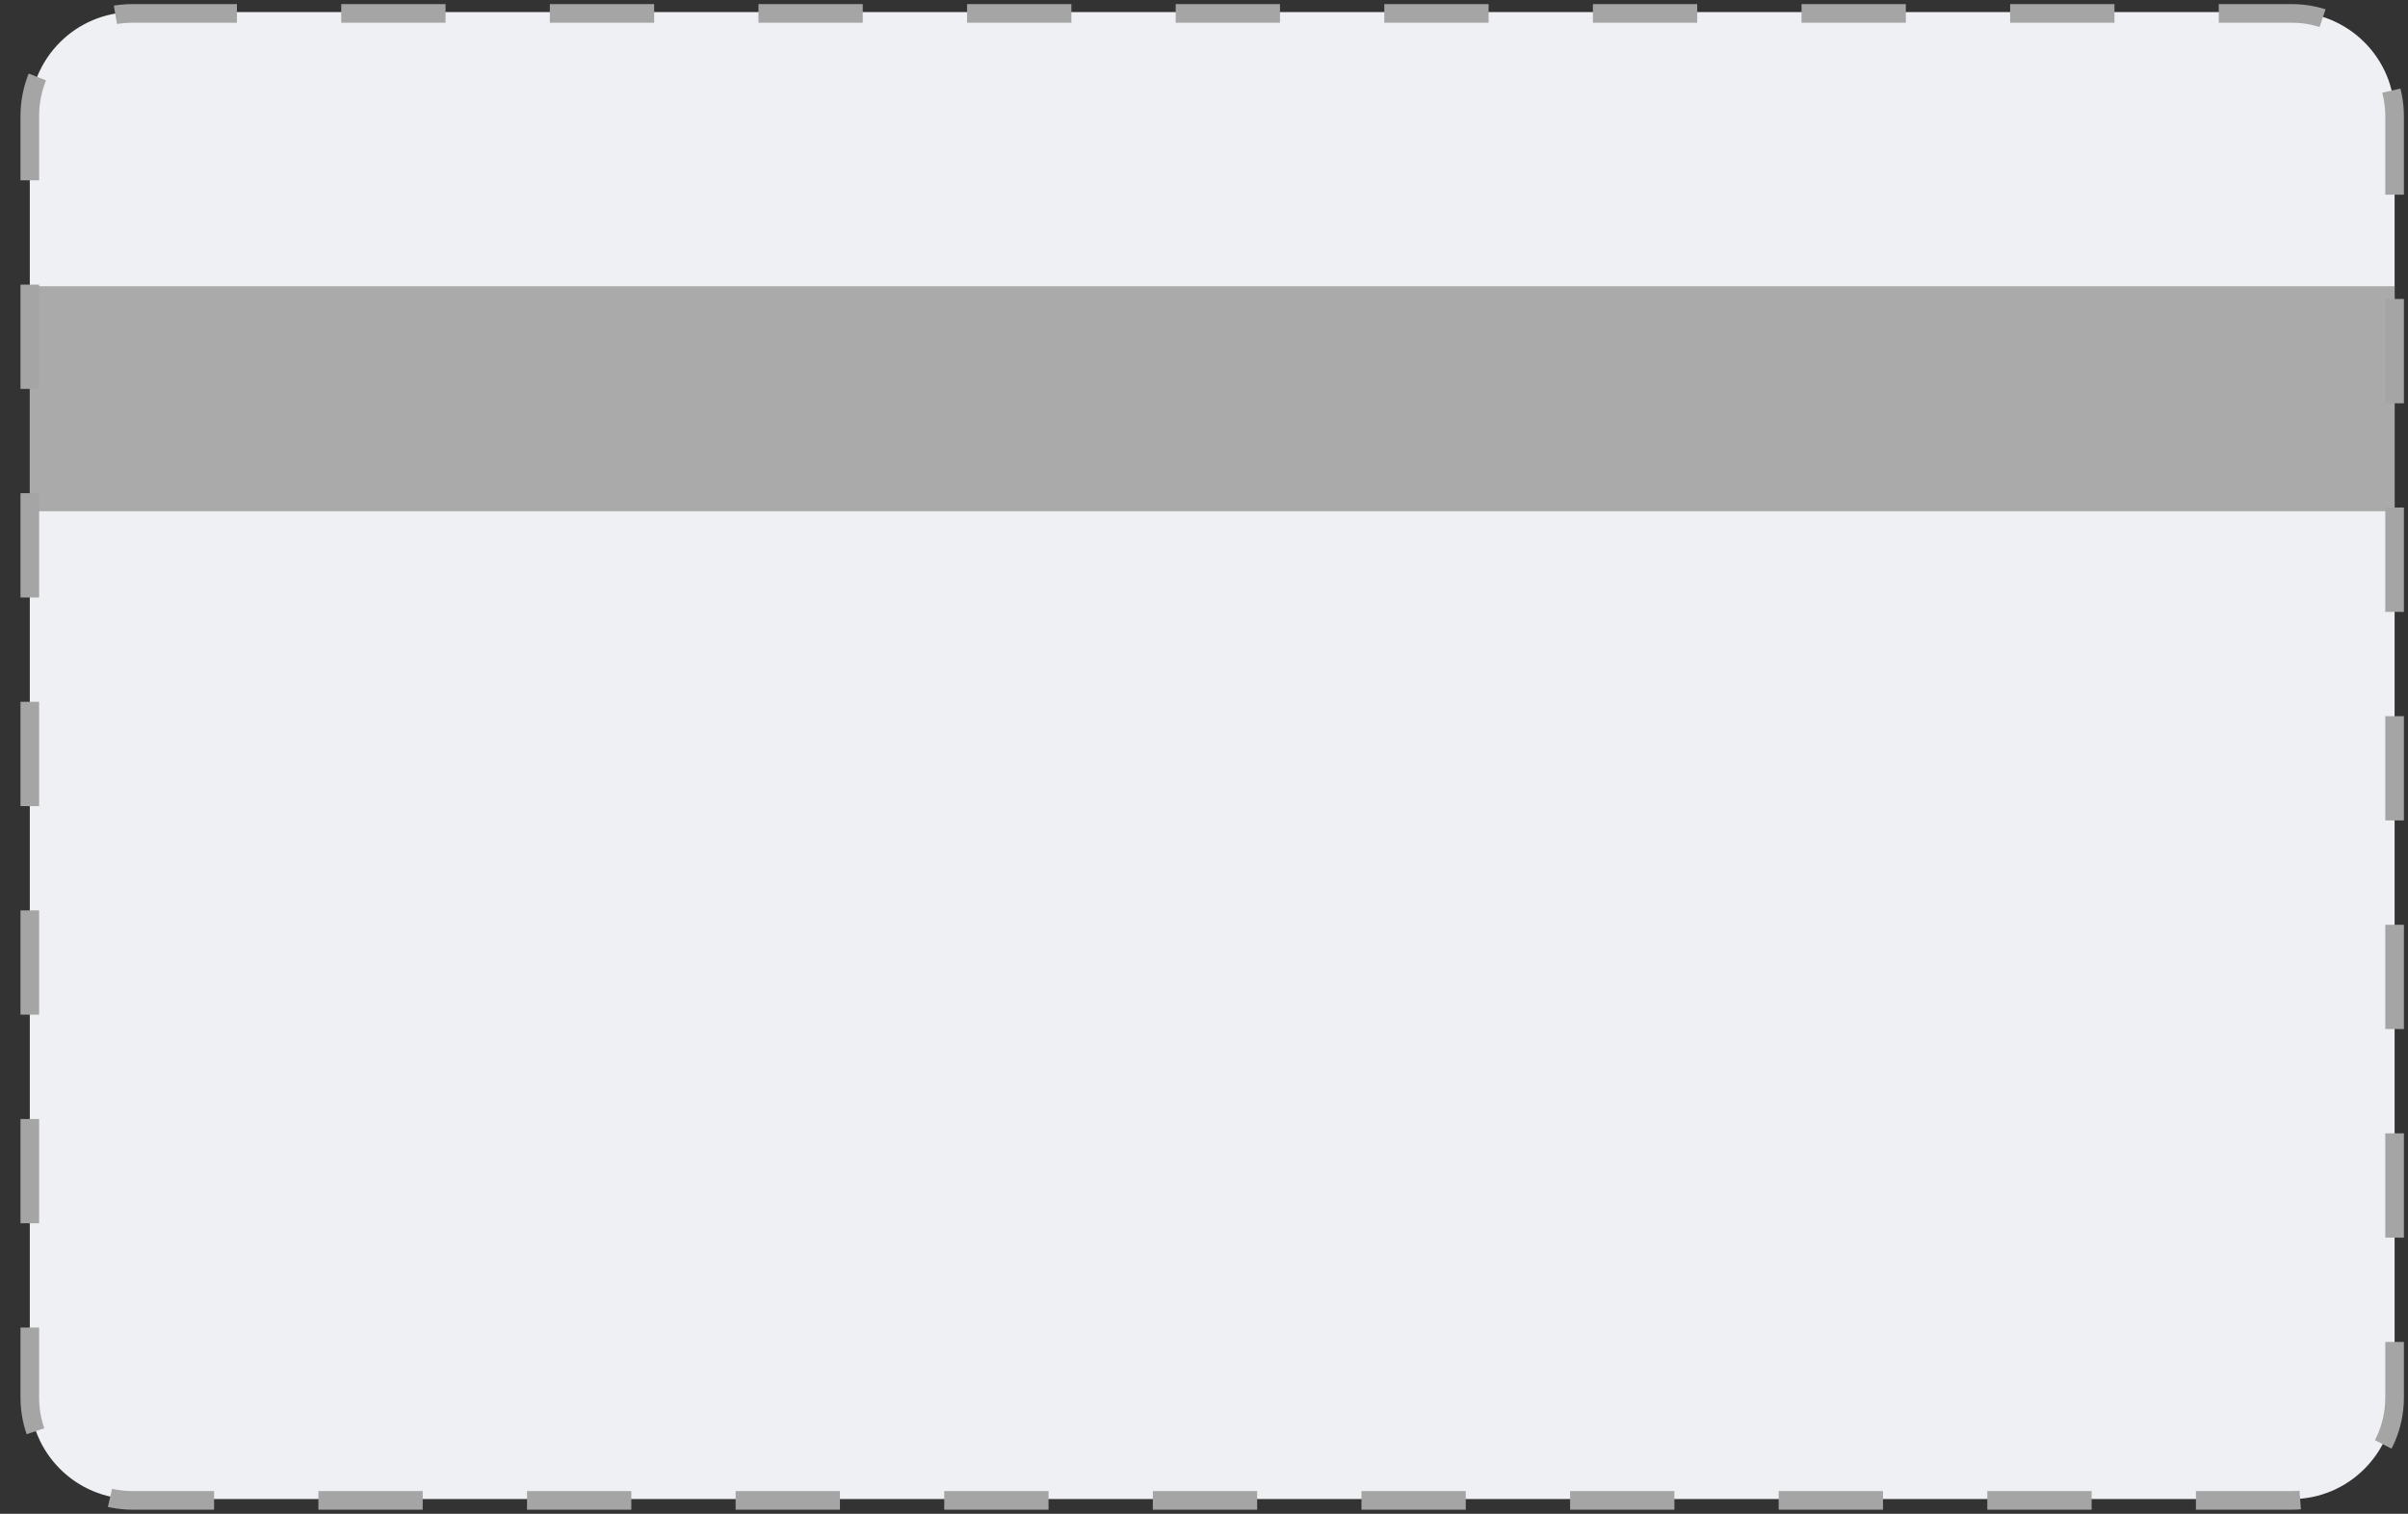
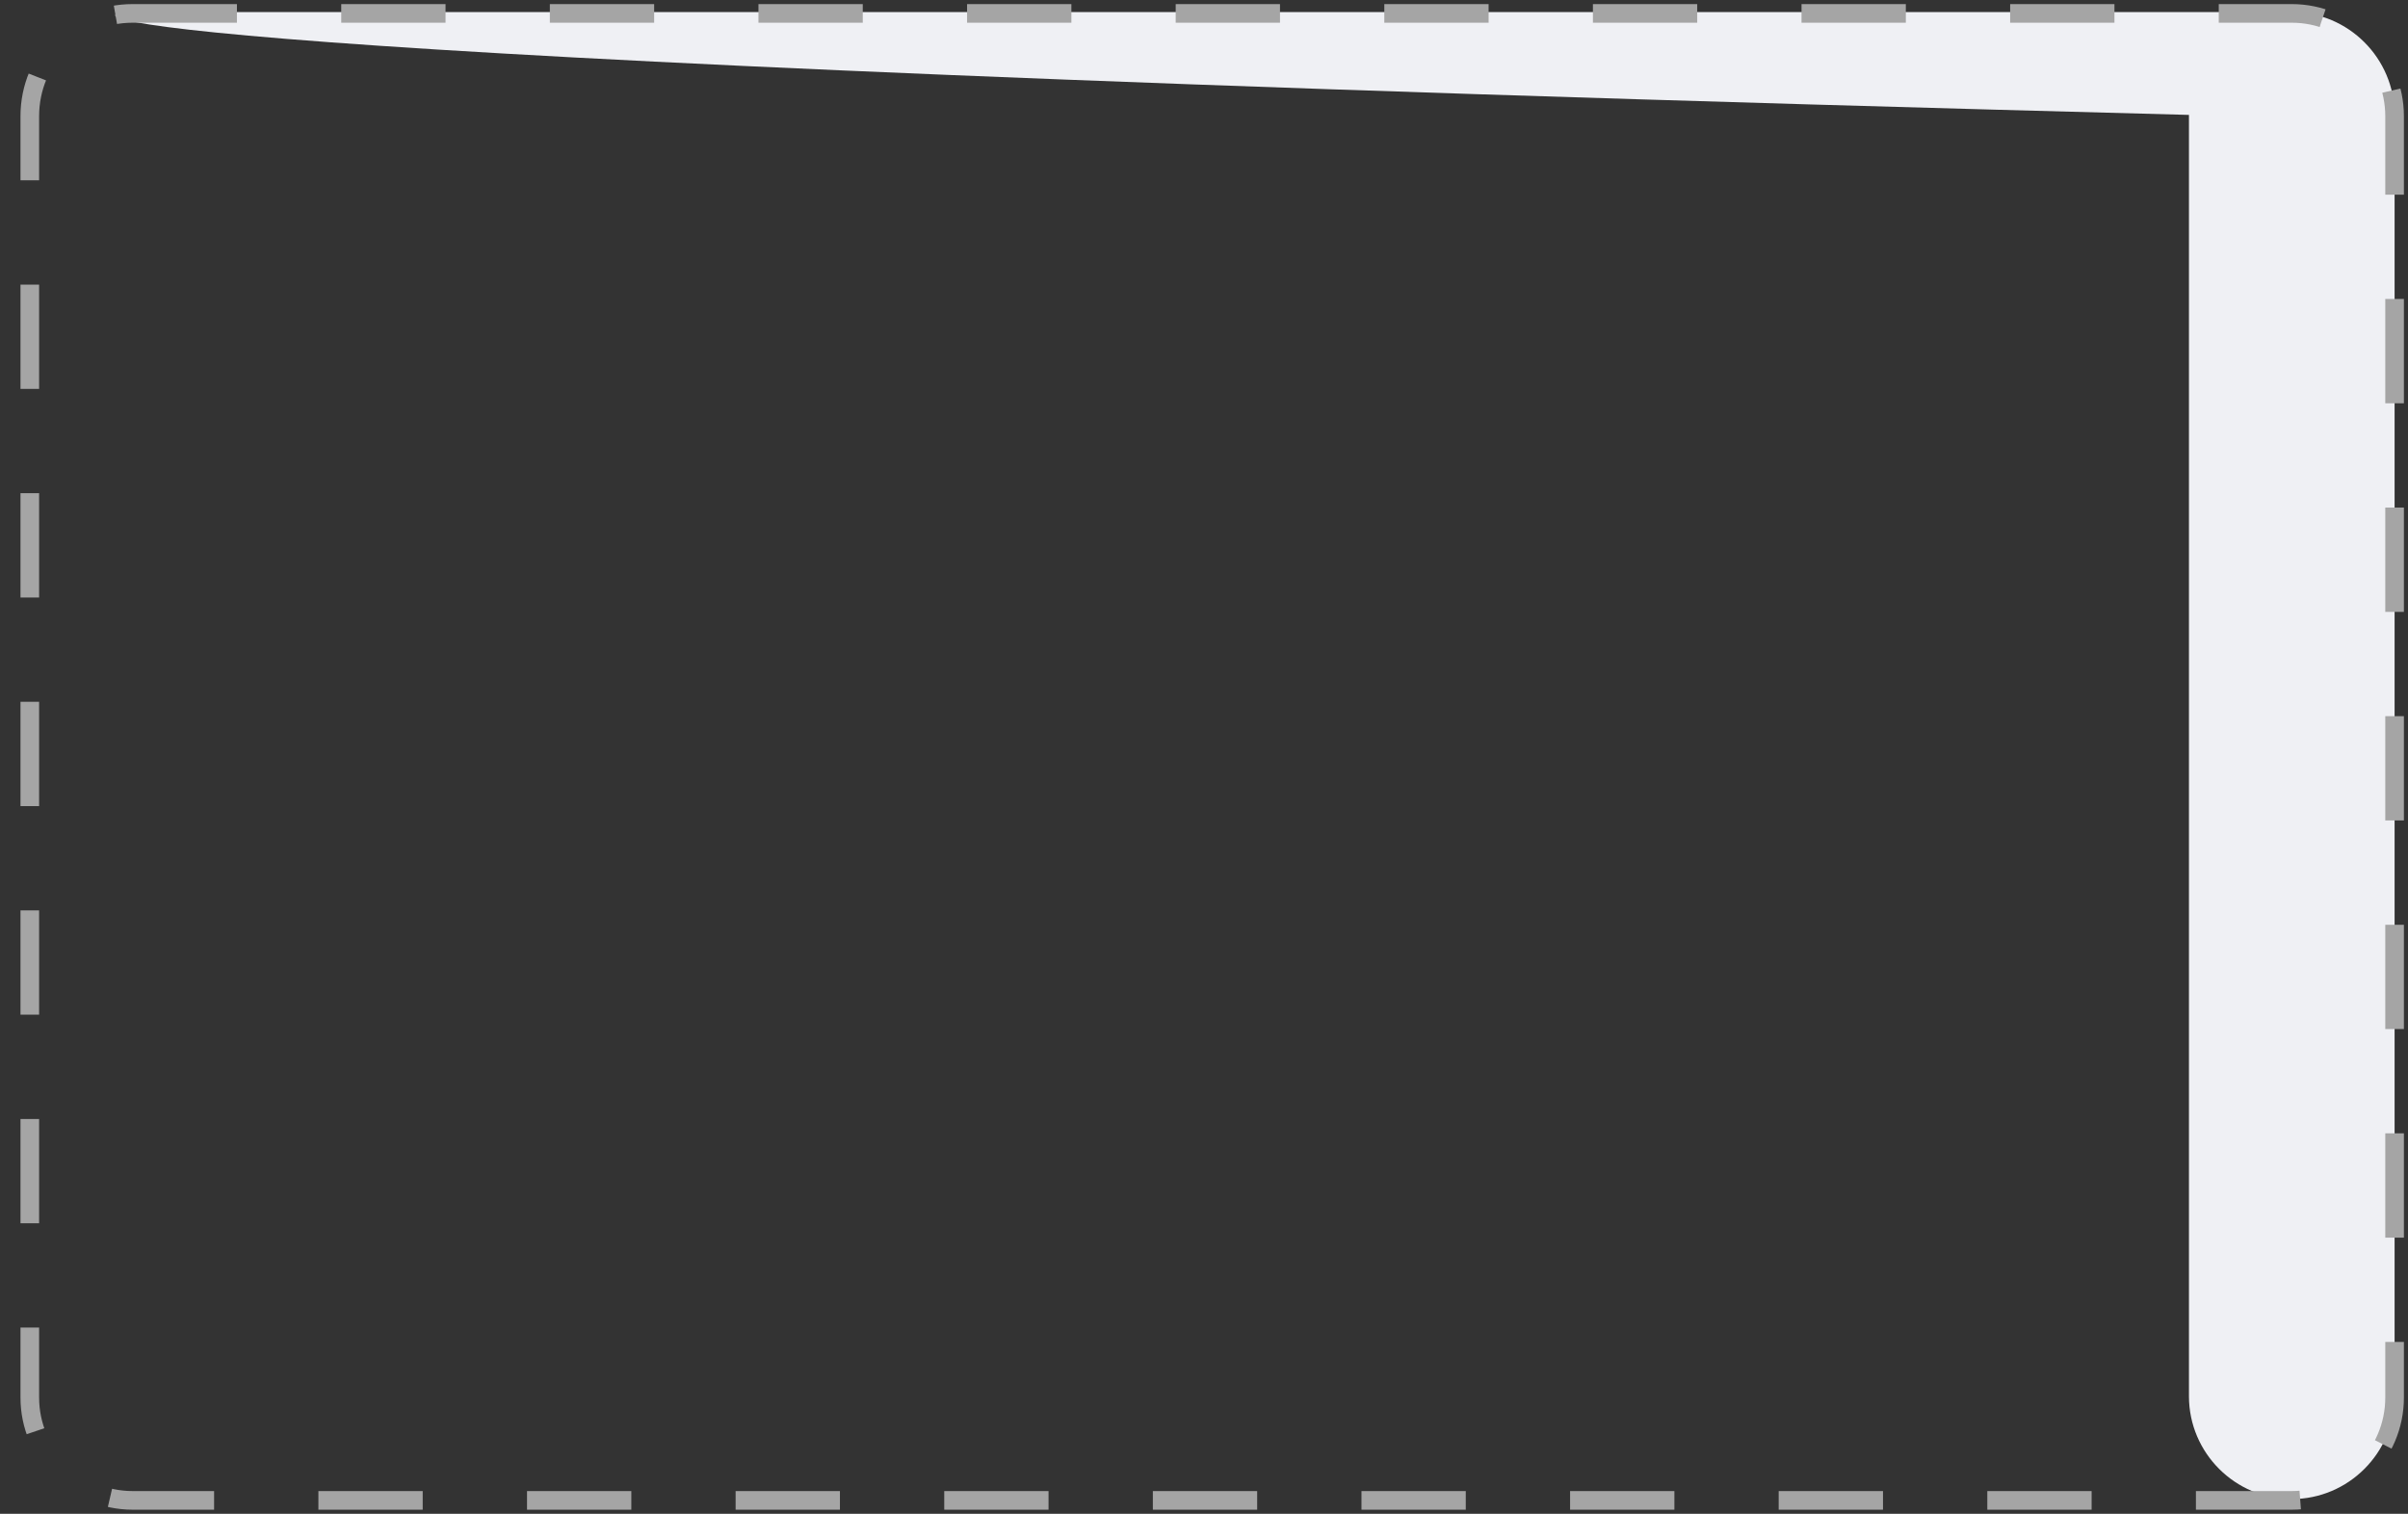
<svg xmlns="http://www.w3.org/2000/svg" version="1.1" id="Layer_1" x="0px" y="0px" viewBox="0 0 161.6 101.6" style="enable-background:new 0 0 161.6 101.6;" xml:space="preserve">
  <rect x="0" y="0" width="161.6" height="101.6" fill="#333333" stroke="none" />
  <style type="text/css">
	.st0{fill:#EFF0F4;}
	.st1{fill:#AAAAAA;}
	.st2{fill:none;stroke:#A5A5A5;stroke-width:1.25;stroke-miterlimit:10;stroke-dasharray:7;}
</style>
  <g id="Group_7258" transform="translate(-776 -1080.488)">
    <g id="Group_7257">
-       <path id="Rectangle_1344" class="st0" d="M784.9,1081.3h144.9c3.8,0,6.9,3.1,6.9,6.9v86c0,3.8-3.1,6.9-6.9,6.9H784.9    c-3.8,0-6.9-3.1-6.9-6.9v-86C778,1084.4,781.1,1081.3,784.9,1081.3z" />
-       <rect id="Rectangle_1345" x="778" y="1099.7" class="st1" width="158.7" height="15.1" />
+       <path id="Rectangle_1344" class="st0" d="M784.9,1081.3h144.9c3.8,0,6.9,3.1,6.9,6.9v86c0,3.8-3.1,6.9-6.9,6.9c-3.8,0-6.9-3.1-6.9-6.9v-86C778,1084.4,781.1,1081.3,784.9,1081.3z" />
    </g>
  </g>
  <path id="Rectangle_1344_1_" class="st2" d="M8.9,0.9h144.9c3.8,0,6.9,3.1,6.9,6.9v86c0,3.8-3.1,6.9-6.9,6.9H8.9  c-3.8,0-6.9-3.1-6.9-6.9v-86C2,3.9,5.1,0.9,8.9,0.9z" />
</svg>